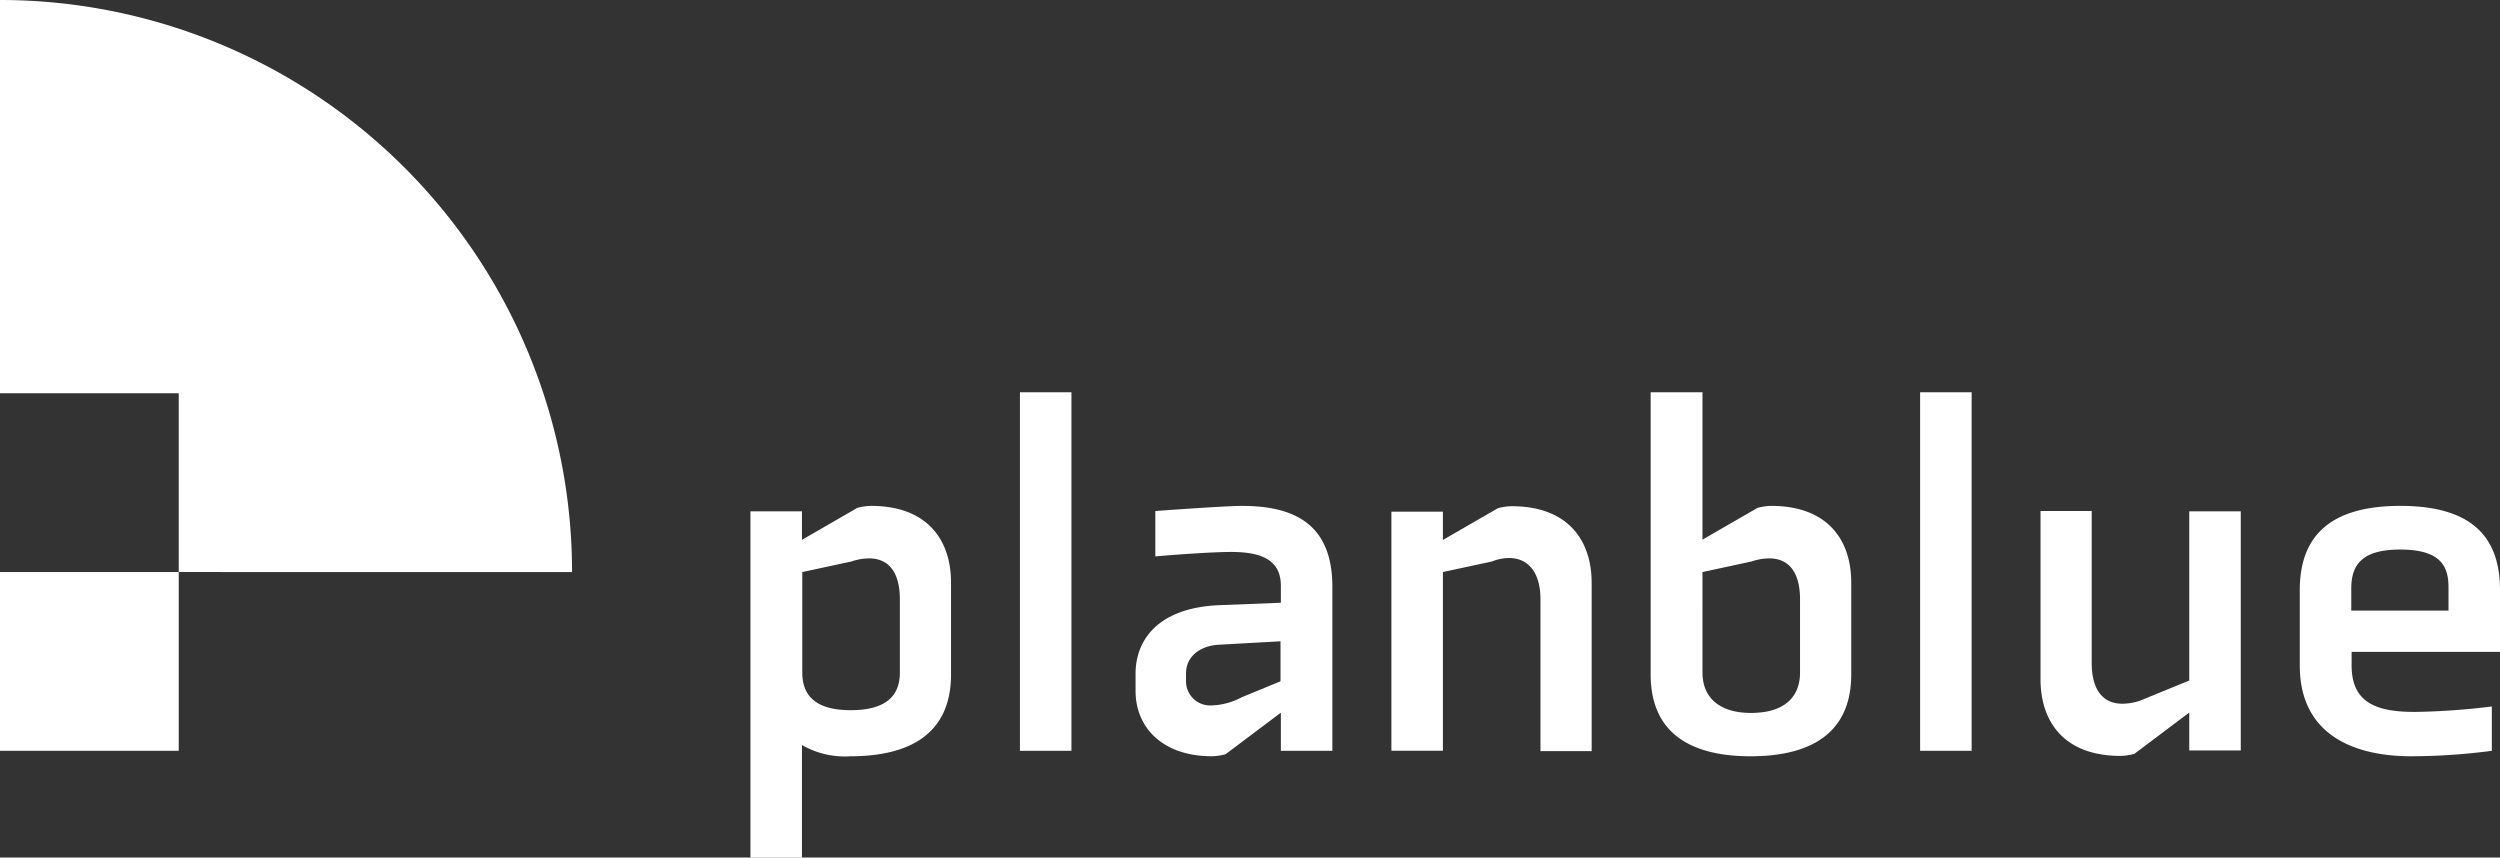
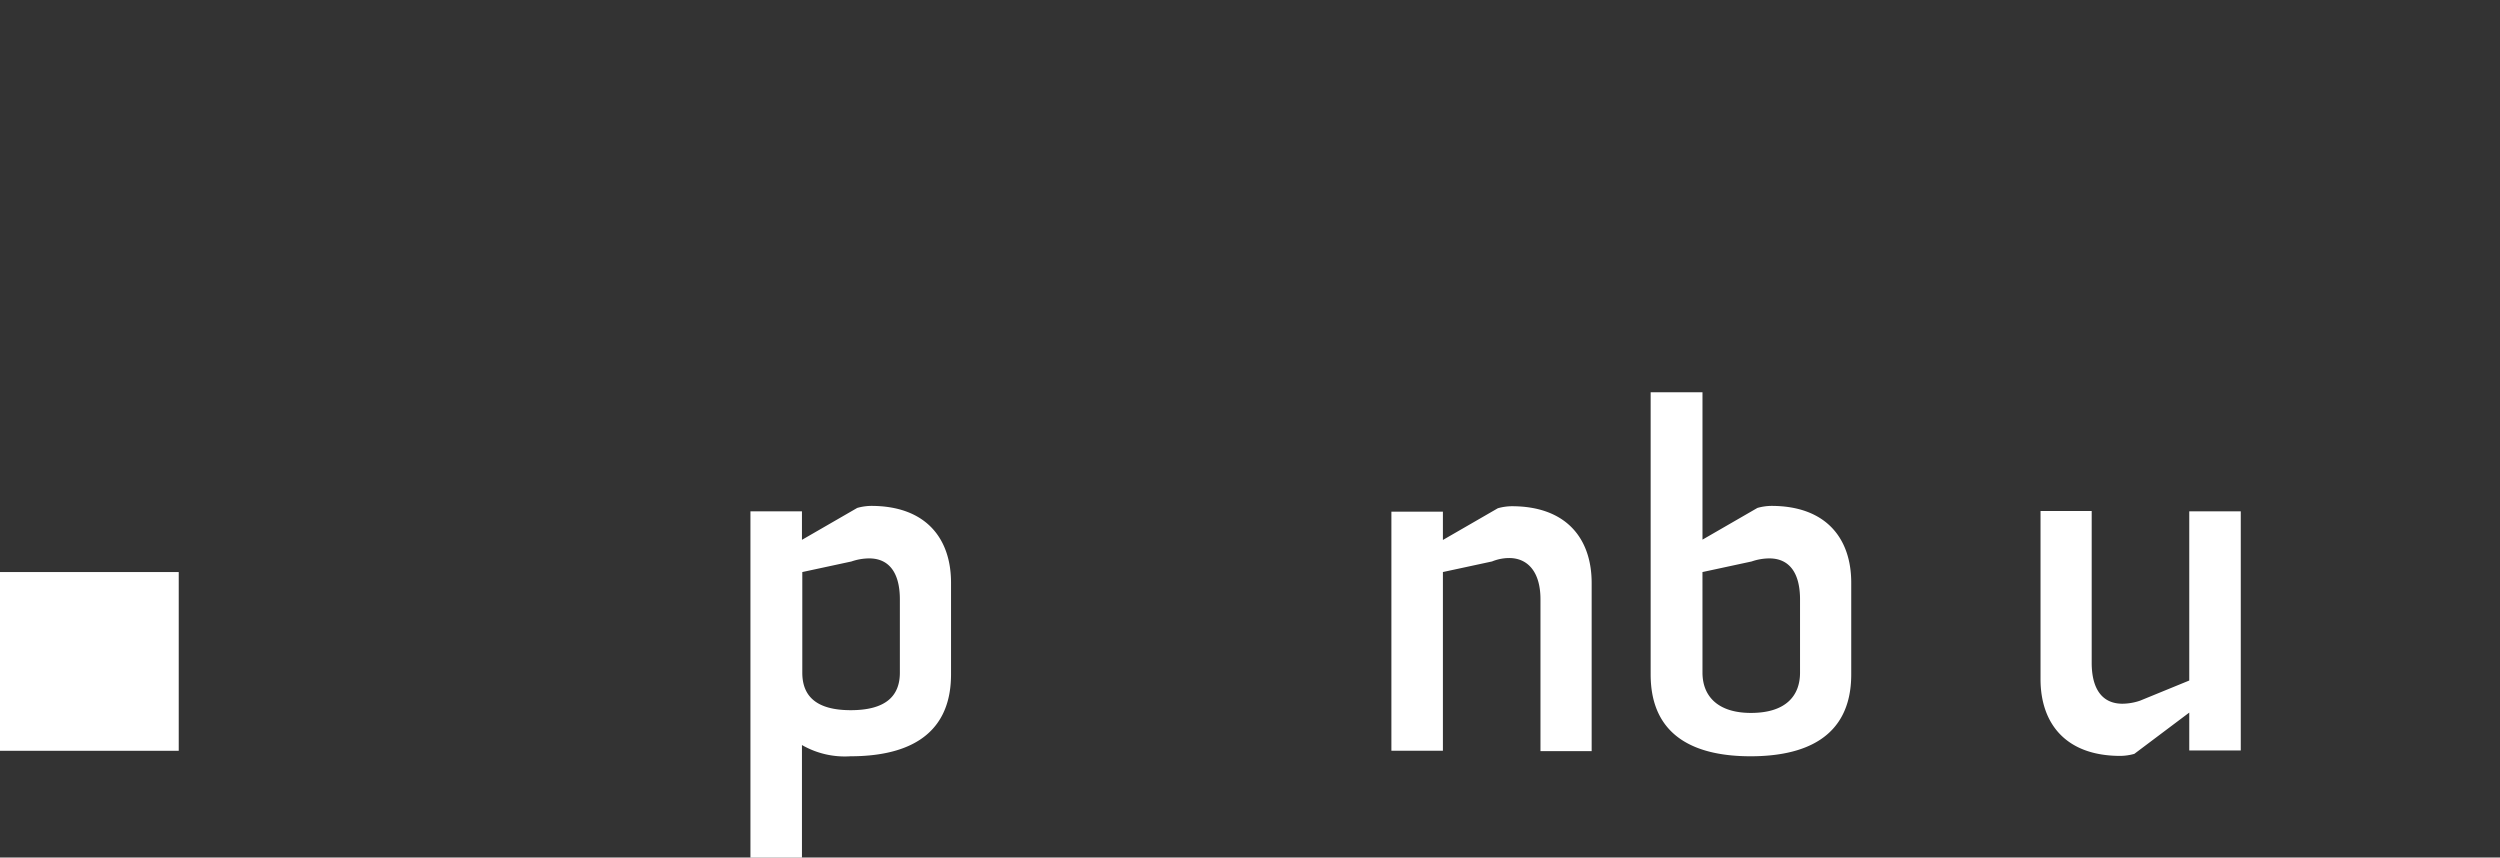
<svg xmlns="http://www.w3.org/2000/svg" width="122.891" height="42.154" viewBox="0 0 122.891 42.154">
  <rect x="0" y="0" width="122.891" height="42.154" fill="#333333" stroke="none" />
-   <path d="M128.12,131.42A28.123,28.123,0,0,0,100,103.3v19.333h8.786v8.786Z" transform="translate(-100 -103.3)" fill="#fff" />
  <rect width="8.786" height="8.786" transform="translate(0 28.12)" fill="#fff" />
  <g transform="translate(36.889 19.283)">
    <path d="M322.549,253.26l2.7-1.559a2.622,2.622,0,0,1,.687-.1c2.683,0,3.924,1.593,3.924,3.773v4.511c0,3.2-2.431,4.024-4.947,4.024a4.218,4.218,0,0,1-2.381-.553v5.533H320V251.868h2.532v1.392Zm0,6.539c0,1.14.671,1.844,2.381,1.844s2.415-.687,2.415-1.844v-3.605c0-1.291-.52-2.012-1.509-2.012a2.727,2.727,0,0,0-.872.151l-2.415.52Z" transform="translate(-320 -246.016)" fill="#fff" />
-     <path d="M399,235.923V218.3h2.532v17.623Z" transform="translate(-385.753 -218.3)" fill="#fff" />
-     <path d="M440.026,261.778l-2.7,2.029a2.725,2.725,0,0,1-.687.1c-2.331,0-3.739-1.341-3.739-3.219v-.838c0-1.643,1.09-3.253,4.142-3.37l3-.117v-.838c0-1.241-.922-1.66-2.431-1.66-1.241,0-3.739.218-3.739.218v-2.23s3.421-.252,4.242-.252c2.431,0,4.46.771,4.46,3.974v8.065h-2.532v-1.861Zm0-3.521-3.035.168c-.889.05-1.61.553-1.61,1.409v.352a1.186,1.186,0,0,0,1.224,1.224,3.336,3.336,0,0,0,1.509-.4l1.912-.788Z" transform="translate(-413.969 -246.016)" fill="#fff" />
    <path d="M515.228,263.722v-7.445c0-1.341-.62-2.029-1.543-2.029a2.26,2.26,0,0,0-.838.168l-2.415.52v8.786H507.9V251.968h2.532v1.392l2.7-1.559a2.624,2.624,0,0,1,.688-.1c2.683,0,3.924,1.593,3.924,3.773v8.267h-2.515Z" transform="translate(-476.393 -246.1)" fill="#fff" />
    <path d="M583.917,218.3h2.532v7.244l2.7-1.559a2.622,2.622,0,0,1,.688-.1c2.683,0,3.924,1.593,3.924,3.773v4.511c0,3.2-2.431,4.024-4.947,4.024-2.5,0-4.913-.822-4.913-4.024V218.3Zm2.532,13.783c0,1.14.738,1.979,2.381,1.979,1.71,0,2.414-.838,2.414-1.979v-3.605c0-1.291-.52-2.012-1.509-2.012a2.727,2.727,0,0,0-.872.151l-2.415.52Z" transform="translate(-539.65 -218.3)" fill="#fff" />
-     <path d="M662.9,235.923V218.3h2.532v17.623Z" transform="translate(-605.403 -218.3)" fill="#fff" />
    <path d="M700.715,253.117v7.445c0,1.291.52,2.012,1.509,2.012a2.726,2.726,0,0,0,.872-.151l2.415-.989v-8.317h2.532v11.754h-2.532V263.01l-2.7,2.029a2.622,2.622,0,0,1-.687.1c-2.683,0-3.924-1.593-3.924-3.773V253.1h2.515Z" transform="translate(-634.784 -247.265)" fill="#fff" />
-     <path d="M784.043,255.742v3.035h-7.294v.671c0,1.878,1.291,2.28,3.119,2.28a34.04,34.04,0,0,0,3.773-.268v2.18a30.459,30.459,0,0,1-3.974.268c-2.683,0-5.466-.973-5.466-4.46v-3.706c0-2.431,1.241-4.142,4.946-4.142S784.043,253.31,784.043,255.742Zm-2.532,1.006v-1.14c0-.973-.319-1.861-2.364-1.861-1.761,0-2.415.637-2.415,1.912v1.09Z" transform="translate(-698.041 -246.016)" fill="#fff" />
  </g>
</svg>